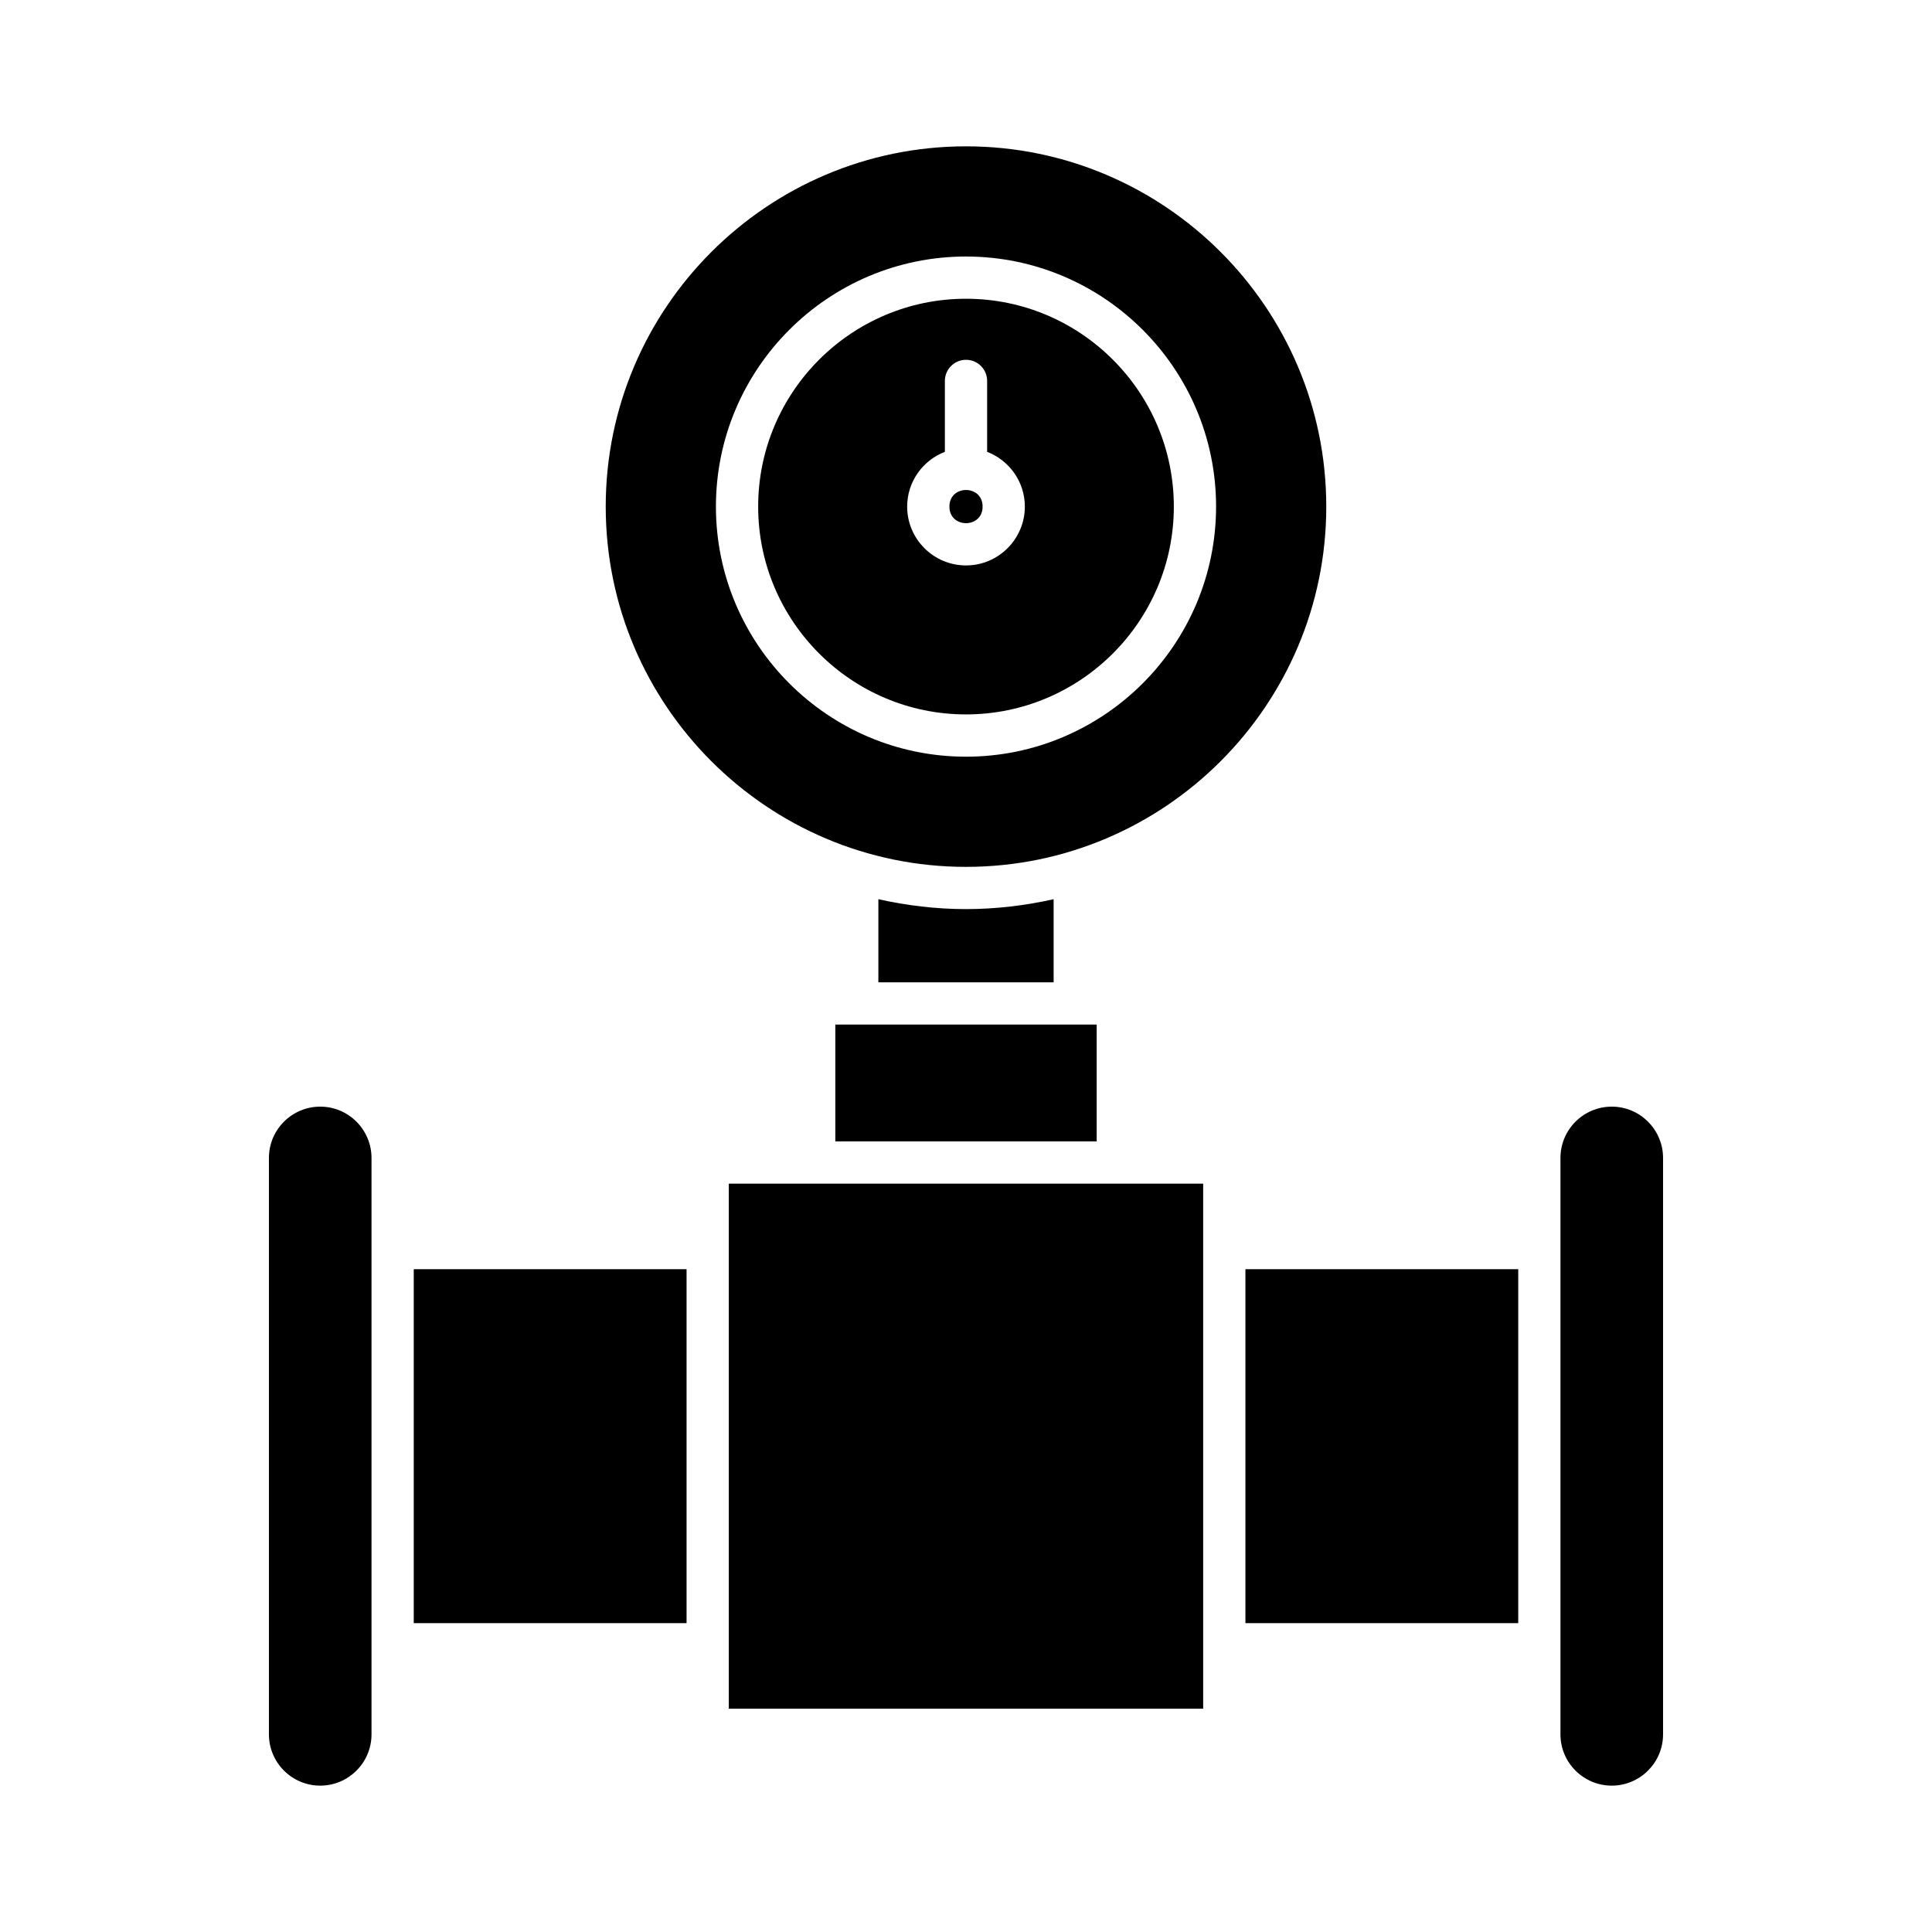
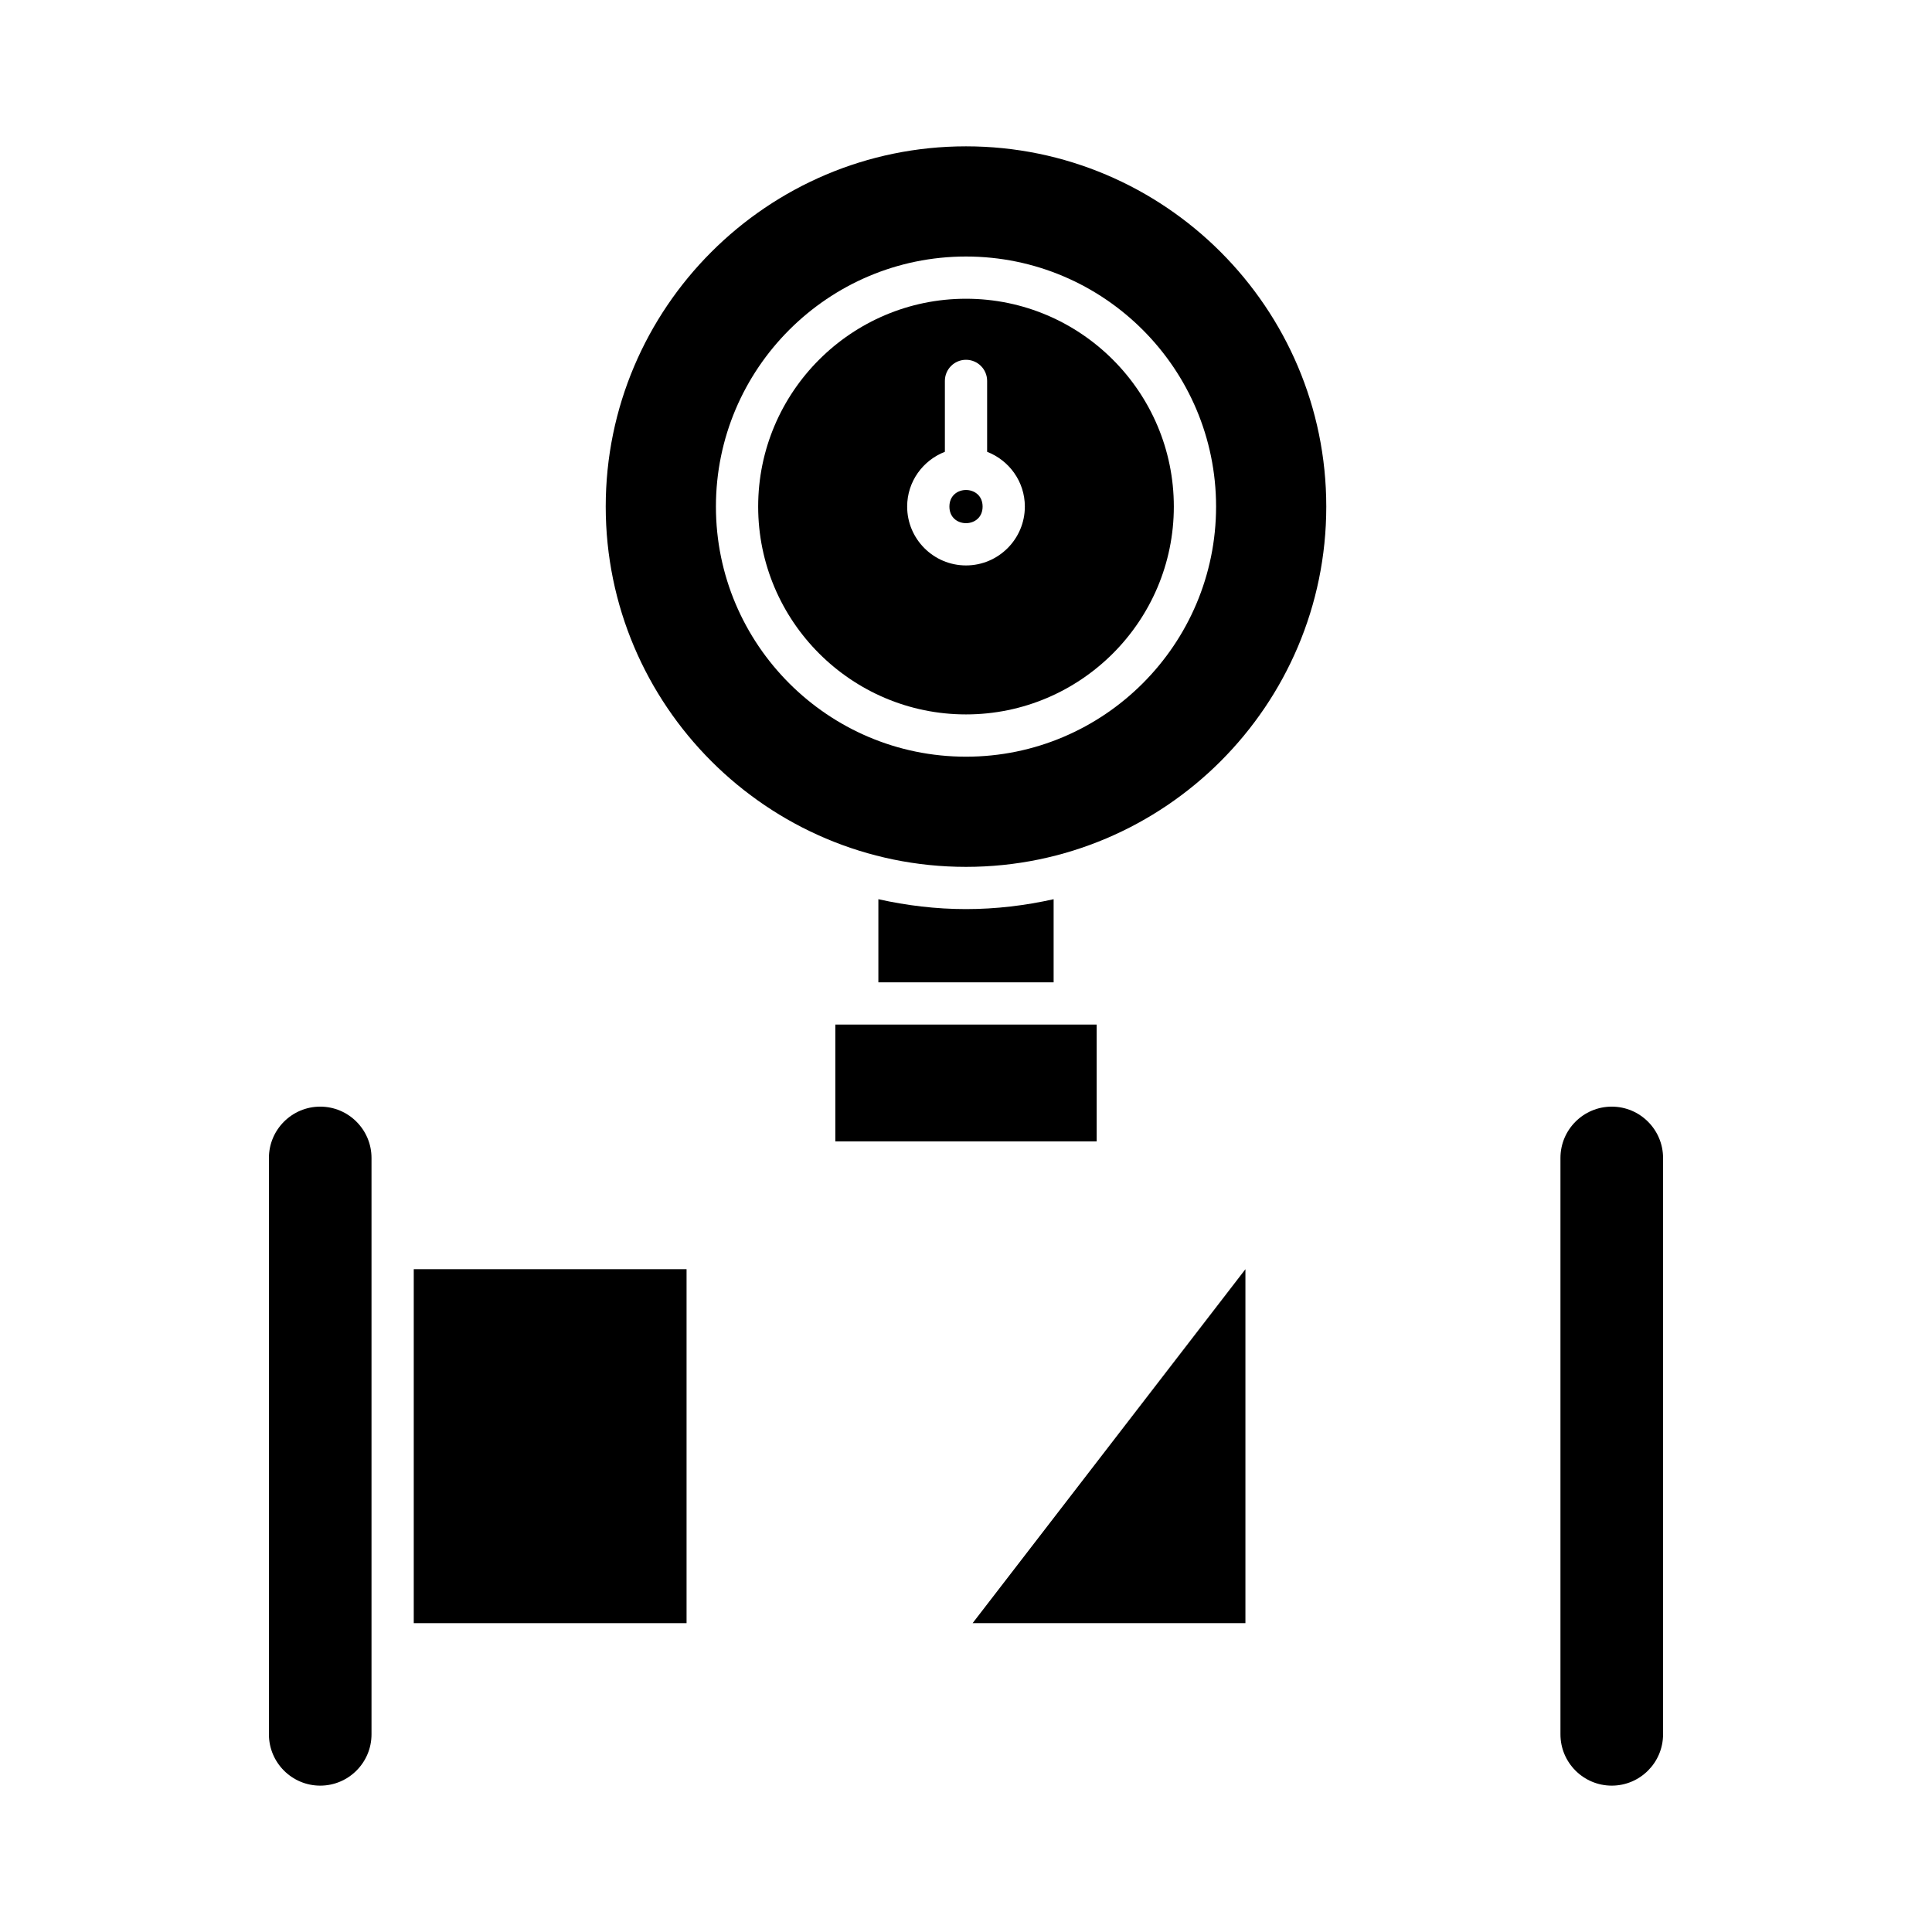
<svg xmlns="http://www.w3.org/2000/svg" fill="#000000" width="800px" height="800px" version="1.1" viewBox="144 144 512 512">
  <g>
    <path d="m571.13 437.27c-7.496 0-13.594 6.098-13.594 13.598v152.75c0 7.496 6.098 13.594 13.594 13.594 7.496 0 13.598-6.098 13.598-13.594v-152.75c0-7.496-6.102-13.598-13.598-13.598z" />
    <path d="m228.86 437.27c-7.496 0-13.594 6.102-13.594 13.598v152.75c0 7.496 6.098 13.594 13.594 13.594 7.496 0 13.594-6.098 13.594-13.594v-152.75c0-7.496-6.098-13.598-13.594-13.598z" />
    <path d="m253.65 480.35h72.297v93.801h-72.297z" />
    <path d="m400 384.92c-7.984 0-15.734-0.953-23.223-2.621v22.027h46.445v-22.027c-7.488 1.668-15.242 2.621-23.223 2.621z" />
    <path d="m365.37 415.52h69.262v30.961h-69.262z" />
-     <path d="m337.14 457.68h125.71v139.14h-125.71z" />
-     <path d="m474.05 480.35h72.297v93.801h-72.297z" />
+     <path d="m474.05 480.35v93.801h-72.297z" />
    <path d="m400 223.17c-30.371 0-55.078 24.707-55.078 55.078s24.707 55.078 55.078 55.078 55.078-24.711 55.078-55.078c-0.004-30.371-24.711-55.078-55.078-55.078zm0 70.676c-8.598 0-15.594-6.996-15.594-15.598 0-6.621 4.164-12.254 9.996-14.512v-18.789c0-3.09 2.508-5.598 5.598-5.598s5.598 2.508 5.598 5.598v18.789c5.832 2.258 9.996 7.891 9.996 14.512 0 8.598-6.996 15.598-15.594 15.598z" />
    <path d="m404.4 278.25c0 5.863-8.797 5.863-8.797 0s8.797-5.863 8.797 0" />
    <path d="m400 182.78c-52.645 0-95.477 42.828-95.477 95.473s42.832 95.477 95.477 95.477 95.477-42.832 95.477-95.477c-0.004-52.645-42.832-95.473-95.477-95.473zm0 161.75c-36.543 0-66.273-29.73-66.273-66.277 0-36.543 29.73-66.273 66.273-66.273s66.273 29.73 66.273 66.273c-0.004 36.547-29.734 66.277-66.273 66.277z" />
  </g>
</svg>